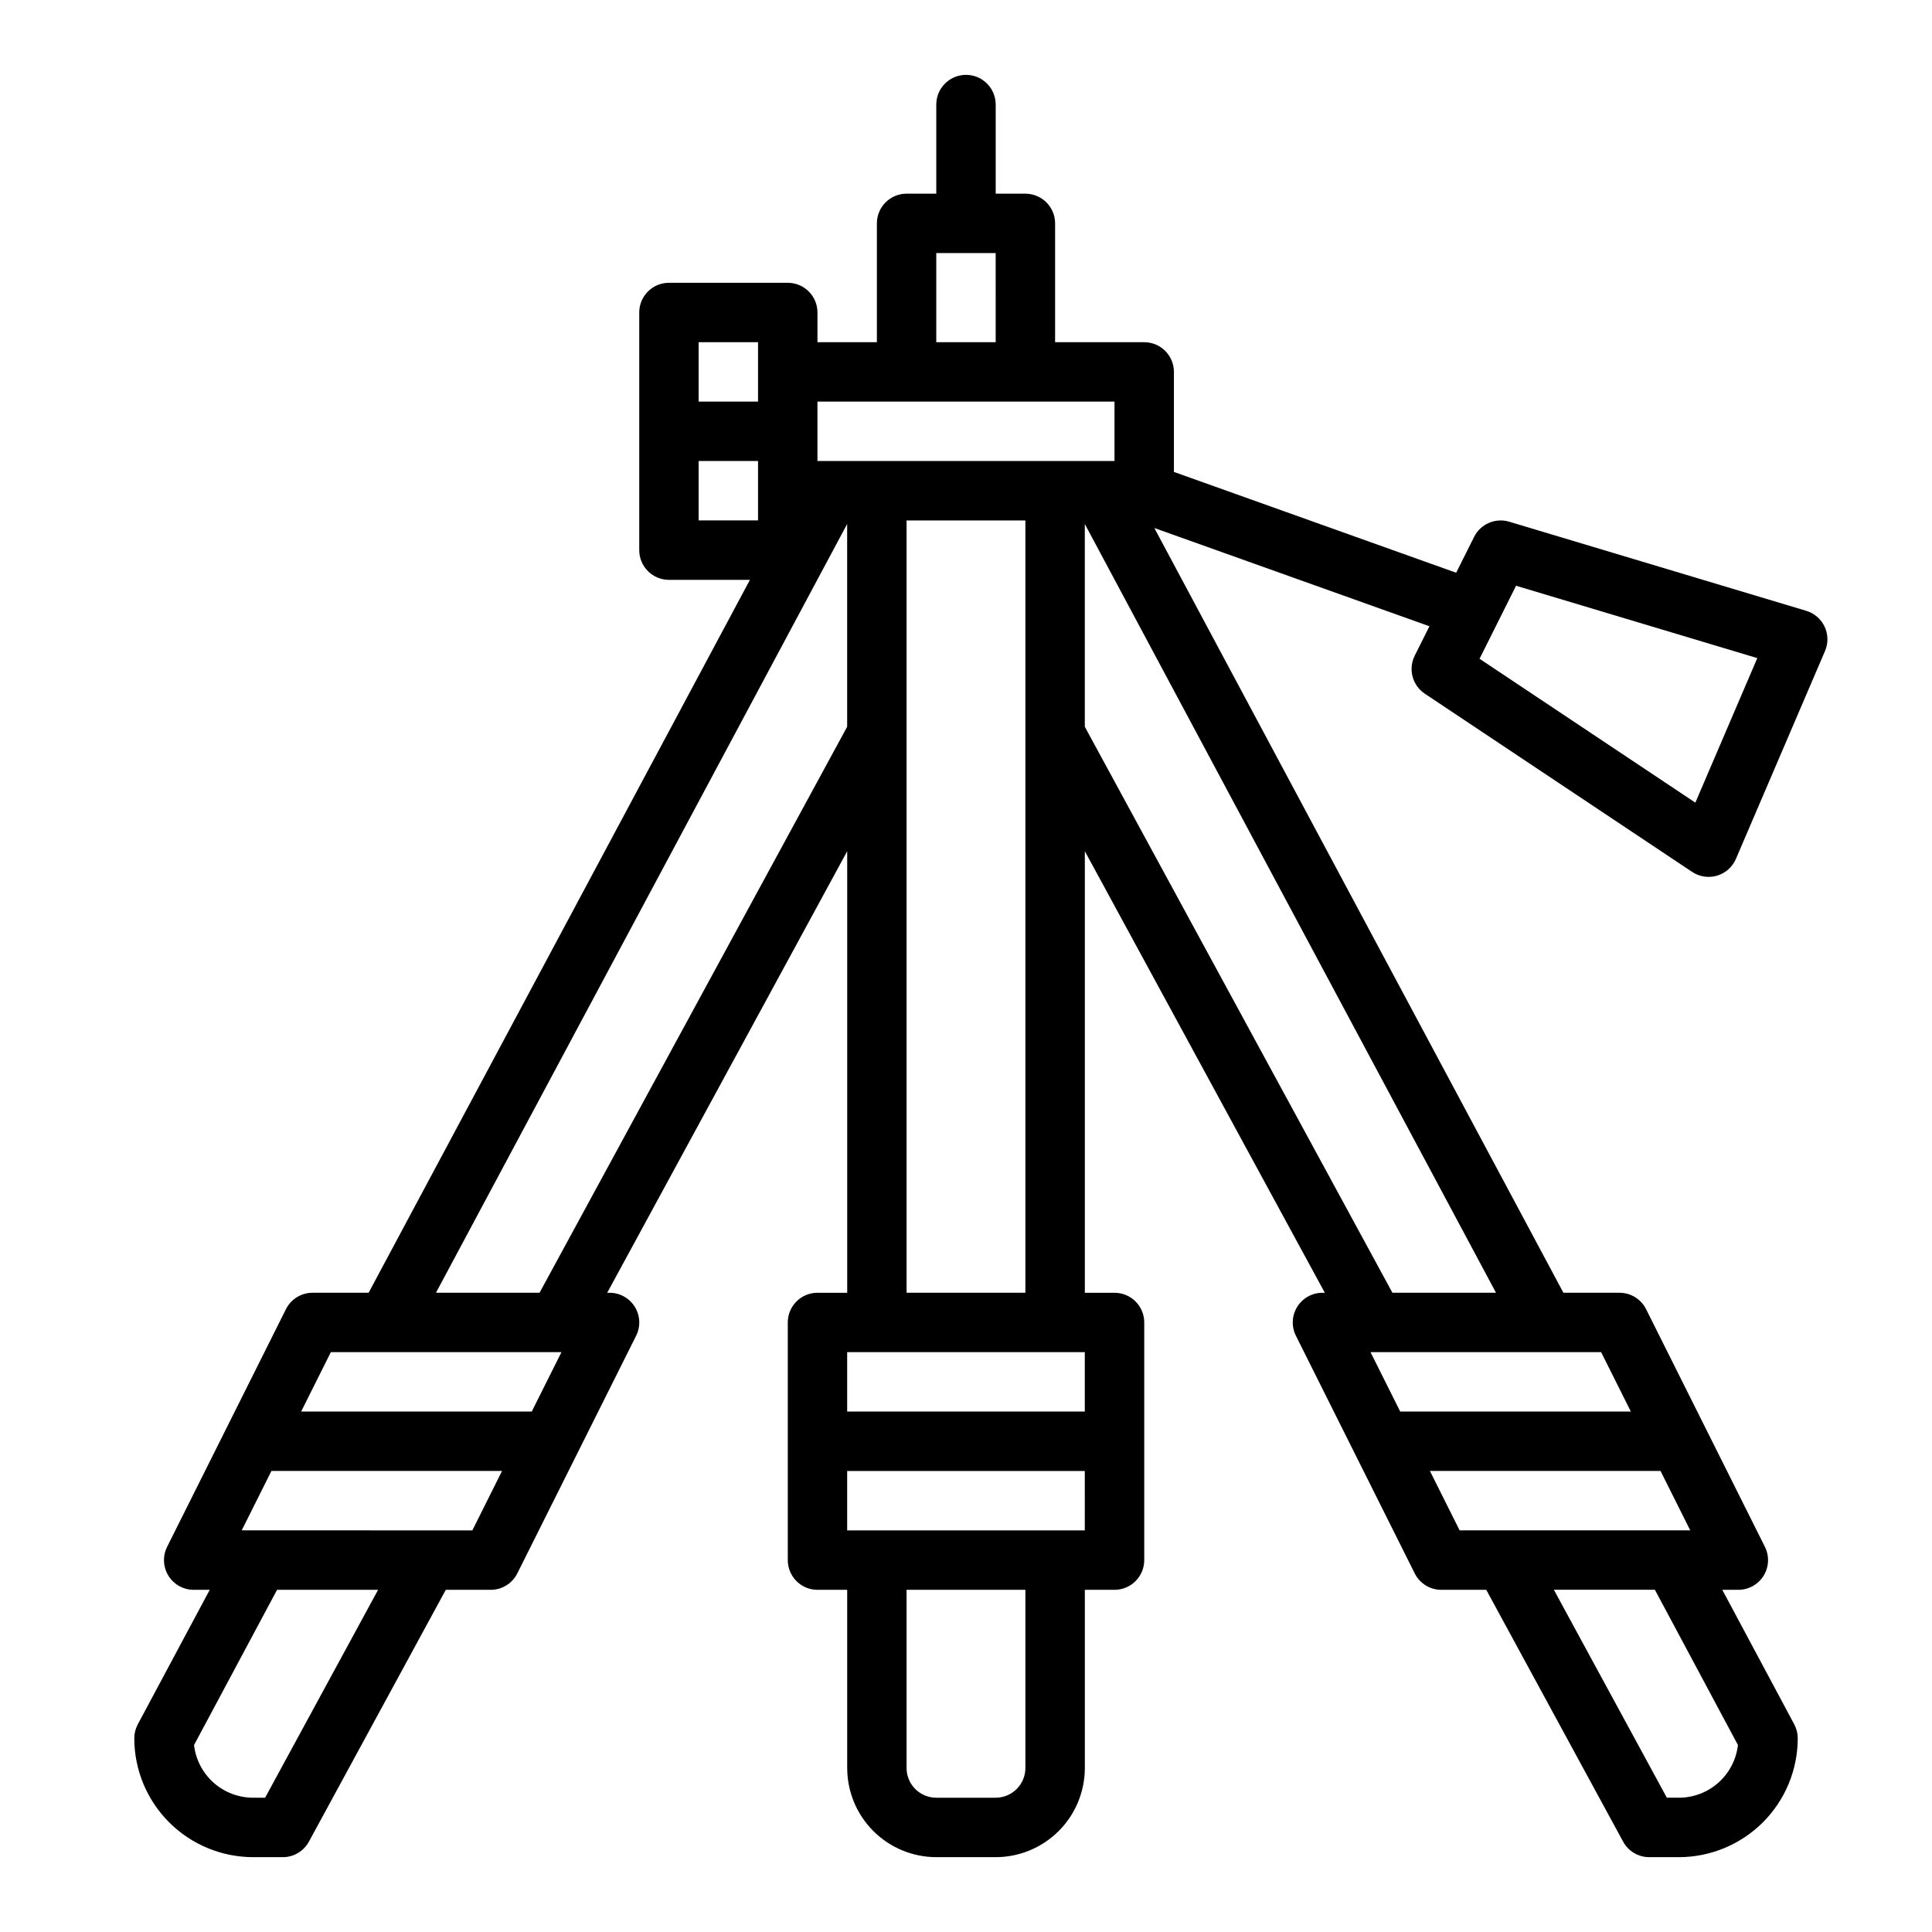
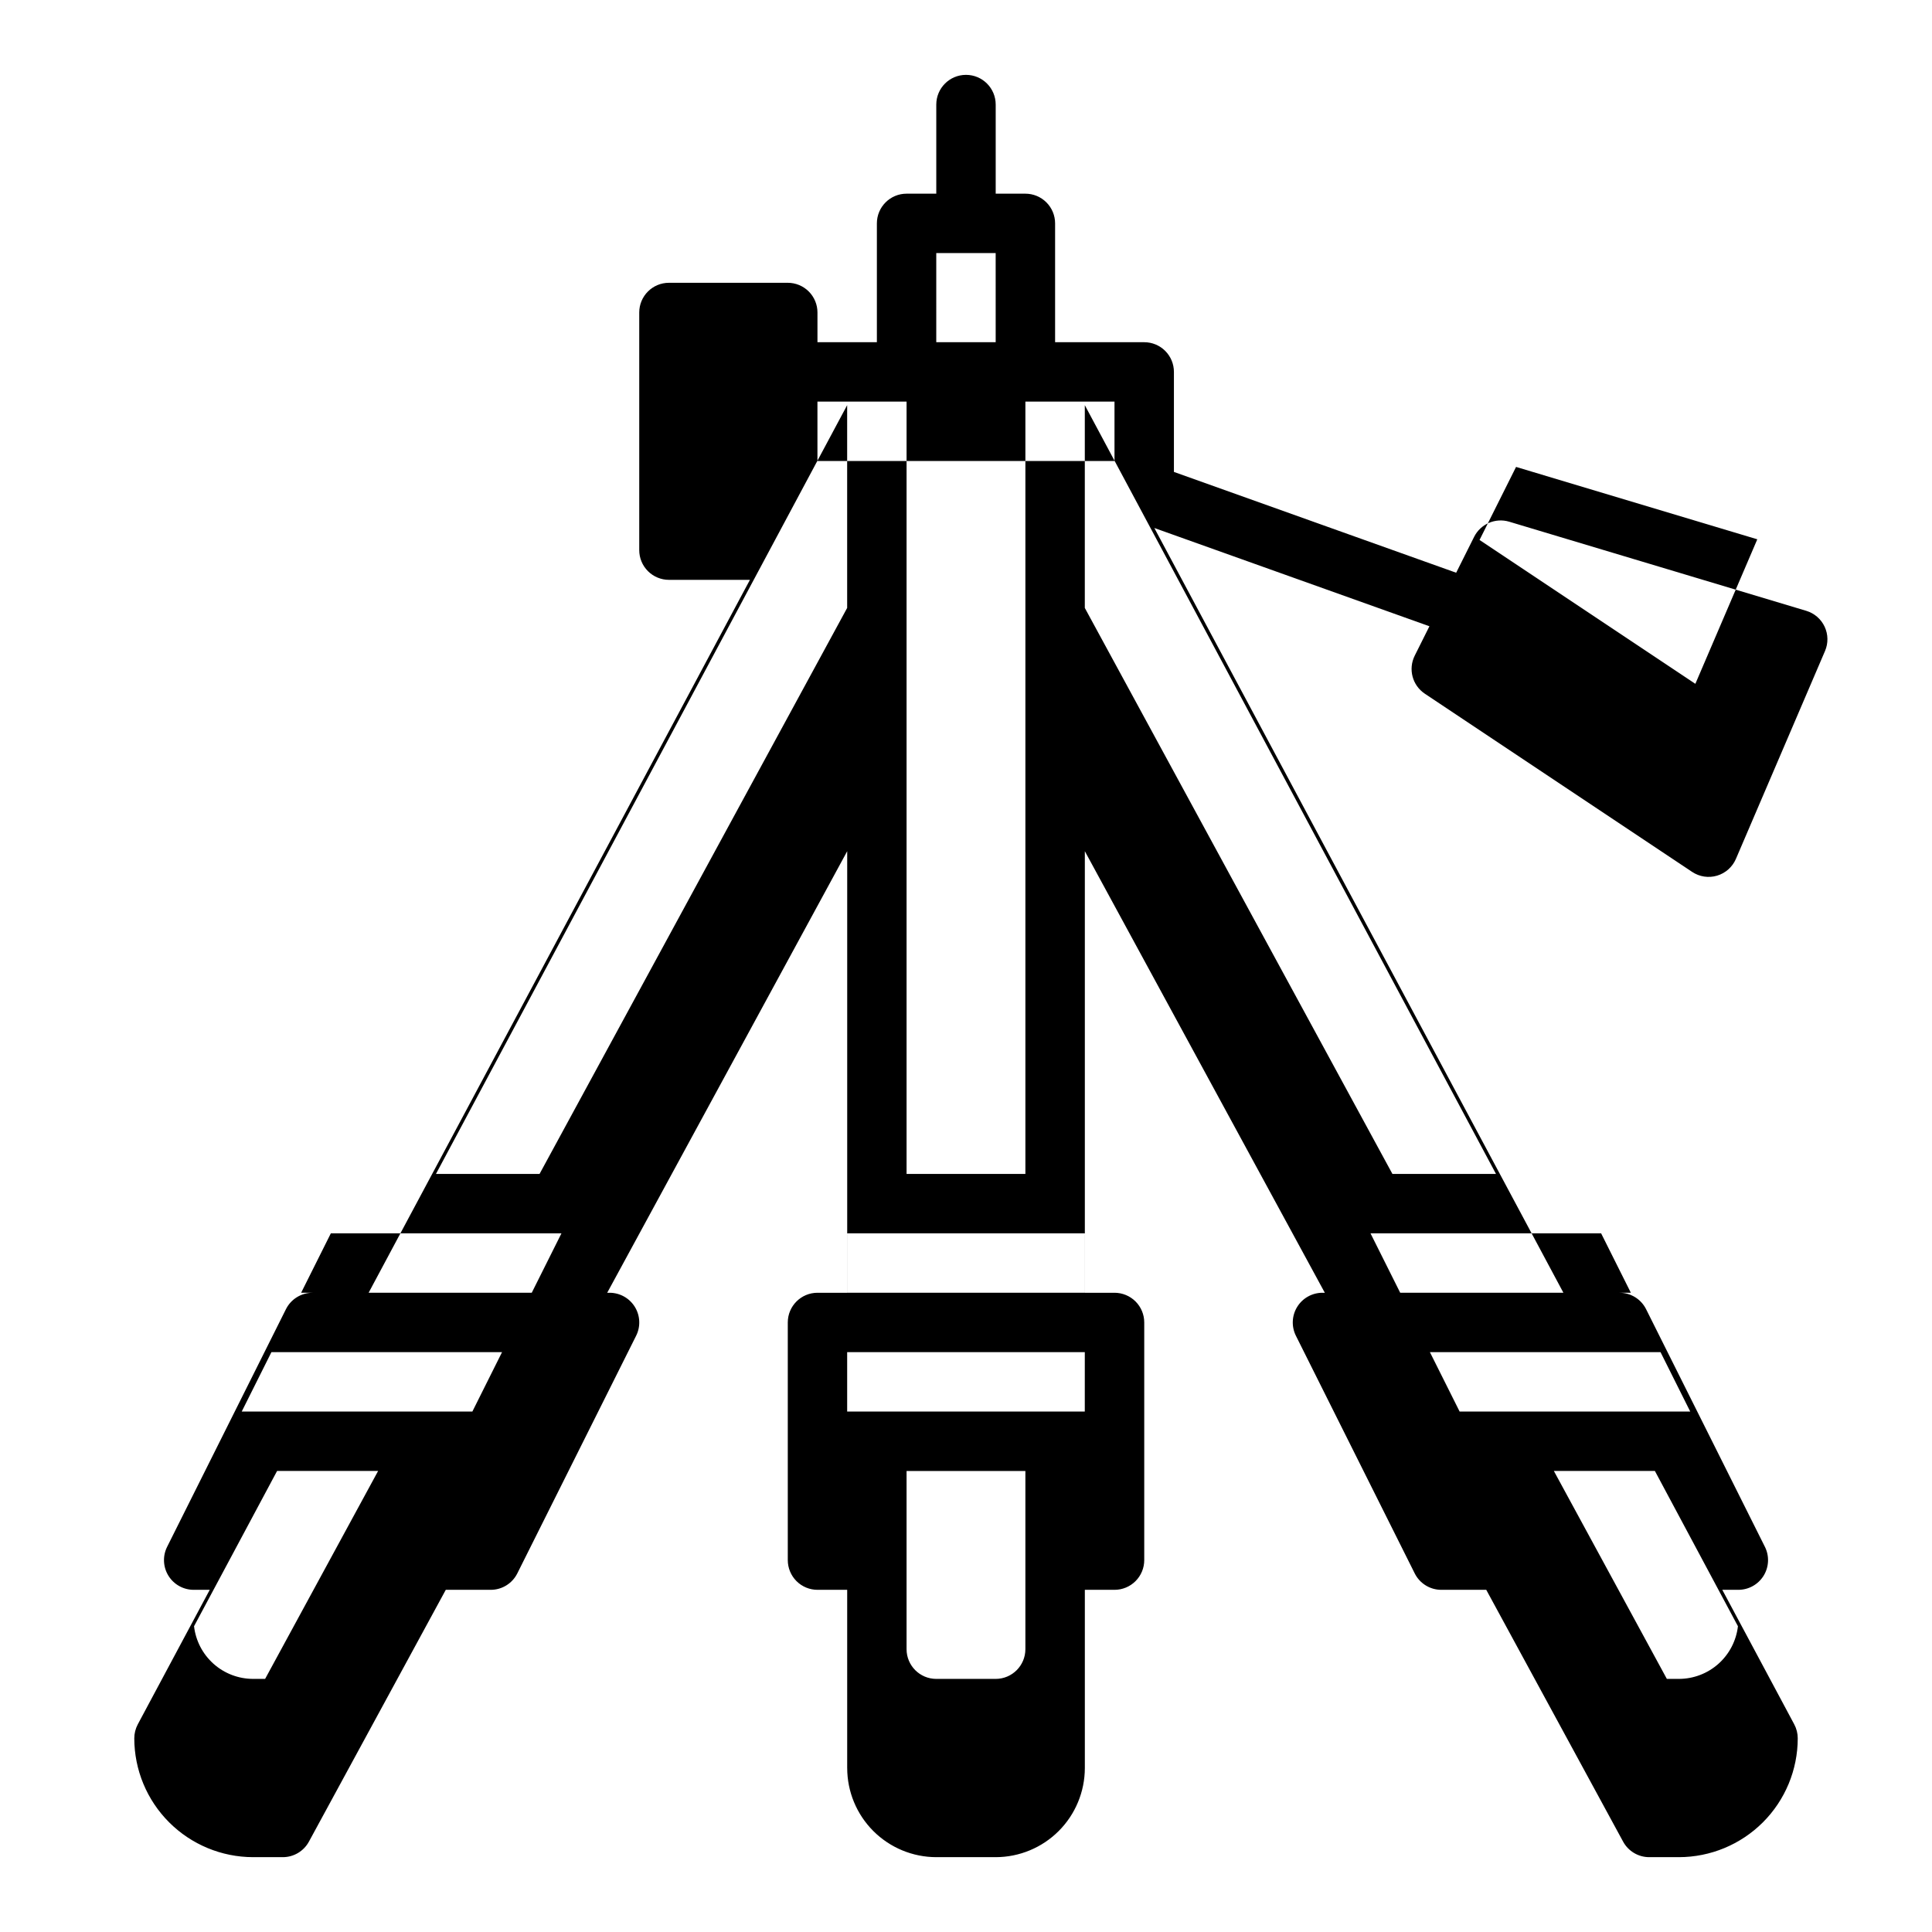
<svg xmlns="http://www.w3.org/2000/svg" fill="#000000" width="800px" height="800px" version="1.1" viewBox="144 144 512 512">
-   <path d="m521.58 327.83 70.848 47.23h0.004c1.945 1.301 4.367 1.664 6.606 1 2.242-0.668 4.074-2.293 4.996-4.441l23.617-55.105c0.883-2.062 0.844-4.402-0.105-6.434s-2.723-3.562-4.871-4.207l-78.719-23.617c-3.664-1.098-7.59 0.598-9.301 4.019l-4.754 9.504-74.801-26.715v-26.504c0-2.09-0.828-4.09-2.305-5.566-1.477-1.477-3.477-2.305-5.566-2.305h-23.617v-31.488c0-2.09-0.828-4.09-2.305-5.566-1.477-1.477-3.477-2.309-5.566-2.309h-7.871v-23.613c0-4.348-3.523-7.875-7.871-7.875s-7.875 3.527-7.875 7.875v23.613h-7.871c-4.348 0-7.871 3.527-7.871 7.875v31.488h-15.746v-7.875c0-2.086-0.828-4.09-2.305-5.566-1.477-1.477-3.477-2.305-5.566-2.305h-31.488c-4.348 0-7.871 3.523-7.871 7.871v62.977c0 2.09 0.828 4.09 2.305 5.566 1.477 1.477 3.481 2.309 5.566 2.309h21.461l-101.05 188.93h-14.871c-2.981 0-5.707 1.684-7.039 4.352l-31.488 62.977c-1.219 2.441-1.09 5.34 0.344 7.66s3.969 3.734 6.695 3.734h4.254l-19.066 35.645c-0.609 1.145-0.93 2.418-0.93 3.715 0.008 8.348 3.328 16.352 9.234 22.254 5.902 5.902 13.906 9.223 22.254 9.234h7.871c2.887 0 5.539-1.578 6.918-4.113l36.27-66.734h11.918c2.981 0 5.707-1.688 7.039-4.352l31.488-62.977c1.223-2.441 1.09-5.34-0.344-7.66-1.434-2.32-3.969-3.734-6.695-3.734h-0.625l63.602-117.02v117.02h-7.875c-4.348 0-7.871 3.523-7.871 7.871v62.977c0 2.09 0.832 4.09 2.305 5.566 1.477 1.477 3.481 2.309 5.566 2.309h7.871v47.23h0.004c0.004 6.262 2.496 12.266 6.922 16.691 4.43 4.426 10.434 6.918 16.691 6.926h15.746c6.262-0.008 12.262-2.5 16.691-6.926 4.426-4.426 6.918-10.43 6.926-16.691v-47.23h7.871c2.086 0 4.09-0.832 5.566-2.309 1.477-1.477 2.305-3.477 2.305-5.566v-62.977c0-2.086-0.828-4.09-2.305-5.566-1.477-1.473-3.481-2.305-5.566-2.305h-7.871v-117.02l63.598 117.02h-0.625c-2.727 0-5.262 1.414-6.695 3.734-1.434 2.32-1.562 5.219-0.344 7.66l31.488 62.977c1.332 2.664 4.059 4.352 7.039 4.352h11.918l36.27 66.734c1.379 2.535 4.035 4.113 6.918 4.113h7.871c8.348-0.012 16.352-3.332 22.258-9.234 5.902-5.902 9.223-13.906 9.23-22.254 0-1.297-0.32-2.57-0.93-3.715l-19.066-35.645h4.254c2.727 0 5.262-1.414 6.695-3.734 1.434-2.32 1.566-5.219 0.344-7.66l-31.488-62.977c-1.332-2.668-4.059-4.352-7.039-4.352h-14.871l-108.41-202.67 72.902 26.039-3.898 7.797v0.004c-1.773 3.547-0.629 7.863 2.672 10.066zm-129.46-116.76h15.742l0.004 23.617h-15.746zm-7.871 39.359h55.105v15.742l-78.723 0.004v-15.746zm-55.105-15.742h15.742v15.742h-15.742zm0 31.488h15.742v15.742h-15.742zm-97.469 236.16h61.117l-7.871 15.742h-61.117zm-17.418 118.08-3.191-0.004c-3.867-0.004-7.594-1.426-10.48-4-2.883-2.574-4.723-6.117-5.164-9.957l22.008-41.145h26.773zm54.922-70.848-61.121-0.004 7.871-15.742h61.117zm17.809-62.977h-27.453l108.97-203.73v53.734zm81.52 15.742h62.977v15.742h-62.977zm47.23 110.21c-0.004 4.348-3.527 7.867-7.871 7.871h-15.746c-4.344-0.004-7.867-3.523-7.871-7.871v-47.23h31.488zm15.742-62.977h-62.973v-15.742h62.977zm-47.23-62.977v-204.67h31.488v204.67zm138.69 47.23h61.117l7.871 15.742-61.113 0.004zm81.633 72.637c-0.445 3.84-2.285 7.383-5.168 9.957-2.883 2.574-6.613 3.996-10.48 4h-3.191l-29.945-55.105h26.773zm-28.383-88.379h-61.121l-7.871-15.742h61.117zm-63.184-31.488-81.52-149.99v-53.734l108.97 203.73zm32.766-187.36 63.93 19.18-16.414 38.301-57.191-38.129z" />
+   <path d="m521.58 327.83 70.848 47.23h0.004c1.945 1.301 4.367 1.664 6.606 1 2.242-0.668 4.074-2.293 4.996-4.441l23.617-55.105c0.883-2.062 0.844-4.402-0.105-6.434s-2.723-3.562-4.871-4.207l-78.719-23.617c-3.664-1.098-7.59 0.598-9.301 4.019l-4.754 9.504-74.801-26.715v-26.504c0-2.09-0.828-4.09-2.305-5.566-1.477-1.477-3.477-2.305-5.566-2.305h-23.617v-31.488c0-2.09-0.828-4.09-2.305-5.566-1.477-1.477-3.477-2.309-5.566-2.309h-7.871v-23.613c0-4.348-3.523-7.875-7.871-7.875s-7.875 3.527-7.875 7.875v23.613h-7.871c-4.348 0-7.871 3.527-7.871 7.875v31.488h-15.746v-7.875c0-2.086-0.828-4.09-2.305-5.566-1.477-1.477-3.477-2.305-5.566-2.305h-31.488c-4.348 0-7.871 3.523-7.871 7.871v62.977c0 2.09 0.828 4.09 2.305 5.566 1.477 1.477 3.481 2.309 5.566 2.309h21.461l-101.05 188.93h-14.871c-2.981 0-5.707 1.684-7.039 4.352l-31.488 62.977c-1.219 2.441-1.09 5.34 0.344 7.66s3.969 3.734 6.695 3.734h4.254l-19.066 35.645c-0.609 1.145-0.93 2.418-0.93 3.715 0.008 8.348 3.328 16.352 9.234 22.254 5.902 5.902 13.906 9.223 22.254 9.234h7.871c2.887 0 5.539-1.578 6.918-4.113l36.27-66.734h11.918c2.981 0 5.707-1.688 7.039-4.352l31.488-62.977c1.223-2.441 1.09-5.34-0.344-7.66-1.434-2.32-3.969-3.734-6.695-3.734h-0.625l63.602-117.02v117.02h-7.875c-4.348 0-7.871 3.523-7.871 7.871v62.977c0 2.09 0.832 4.09 2.305 5.566 1.477 1.477 3.481 2.309 5.566 2.309h7.871v47.23h0.004c0.004 6.262 2.496 12.266 6.922 16.691 4.43 4.426 10.434 6.918 16.691 6.926h15.746c6.262-0.008 12.262-2.5 16.691-6.926 4.426-4.426 6.918-10.43 6.926-16.691v-47.23h7.871c2.086 0 4.09-0.832 5.566-2.309 1.477-1.477 2.305-3.477 2.305-5.566v-62.977c0-2.086-0.828-4.09-2.305-5.566-1.477-1.473-3.481-2.305-5.566-2.305h-7.871v-117.02l63.598 117.02h-0.625c-2.727 0-5.262 1.414-6.695 3.734-1.434 2.32-1.562 5.219-0.344 7.66l31.488 62.977c1.332 2.664 4.059 4.352 7.039 4.352h11.918l36.27 66.734c1.379 2.535 4.035 4.113 6.918 4.113h7.871c8.348-0.012 16.352-3.332 22.258-9.234 5.902-5.902 9.223-13.906 9.23-22.254 0-1.297-0.32-2.57-0.93-3.715l-19.066-35.645h4.254c2.727 0 5.262-1.414 6.695-3.734 1.434-2.32 1.566-5.219 0.344-7.66l-31.488-62.977c-1.332-2.668-4.059-4.352-7.039-4.352h-14.871l-108.41-202.67 72.902 26.039-3.898 7.797v0.004c-1.773 3.547-0.629 7.863 2.672 10.066zm-129.46-116.76h15.742l0.004 23.617h-15.746zm-7.871 39.359h55.105v15.742l-78.723 0.004v-15.746zm-55.105-15.742h15.742v15.742h-15.742zh15.742v15.742h-15.742zm-97.469 236.16h61.117l-7.871 15.742h-61.117zm-17.418 118.08-3.191-0.004c-3.867-0.004-7.594-1.426-10.48-4-2.883-2.574-4.723-6.117-5.164-9.957l22.008-41.145h26.773zm54.922-70.848-61.121-0.004 7.871-15.742h61.117zm17.809-62.977h-27.453l108.97-203.73v53.734zm81.52 15.742h62.977v15.742h-62.977zm47.23 110.21c-0.004 4.348-3.527 7.867-7.871 7.871h-15.746c-4.344-0.004-7.867-3.523-7.871-7.871v-47.23h31.488zm15.742-62.977h-62.973v-15.742h62.977zm-47.23-62.977v-204.67h31.488v204.67zm138.69 47.23h61.117l7.871 15.742-61.113 0.004zm81.633 72.637c-0.445 3.84-2.285 7.383-5.168 9.957-2.883 2.574-6.613 3.996-10.48 4h-3.191l-29.945-55.105h26.773zm-28.383-88.379h-61.121l-7.871-15.742h61.117zm-63.184-31.488-81.52-149.99v-53.734l108.97 203.73zm32.766-187.36 63.93 19.18-16.414 38.301-57.191-38.129z" />
</svg>